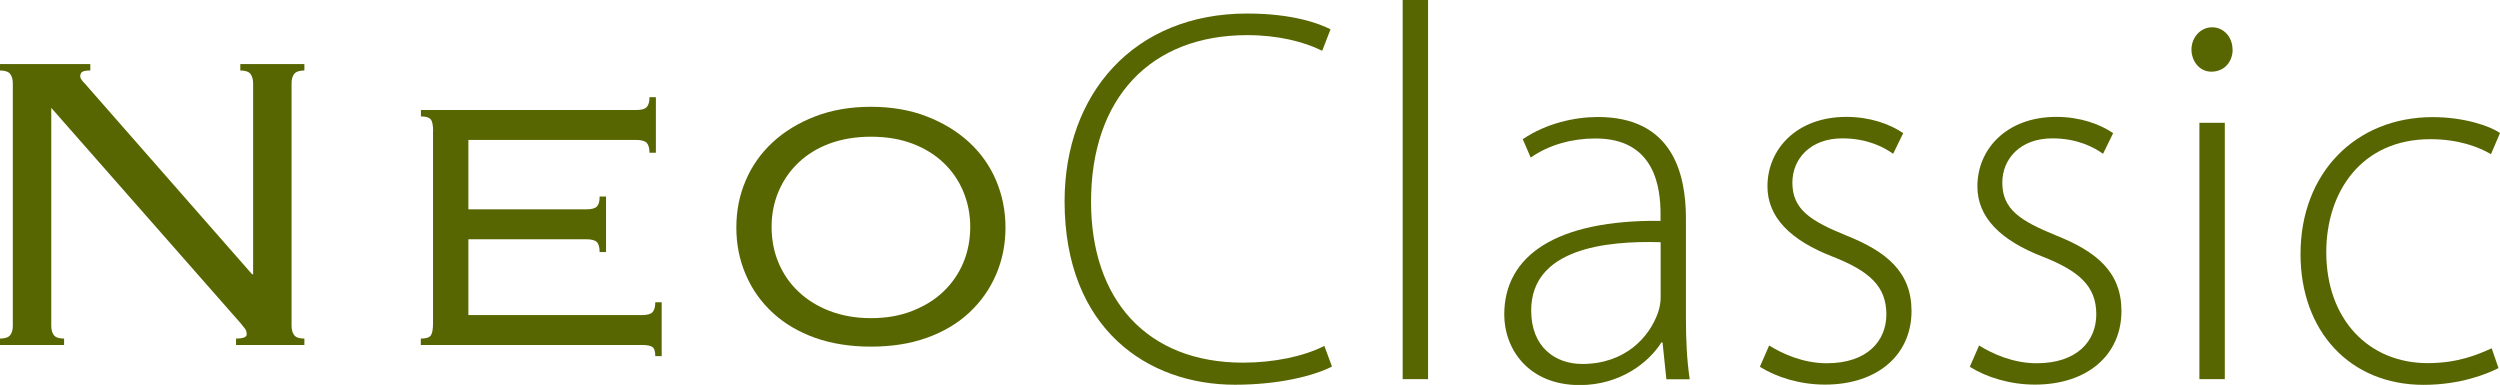
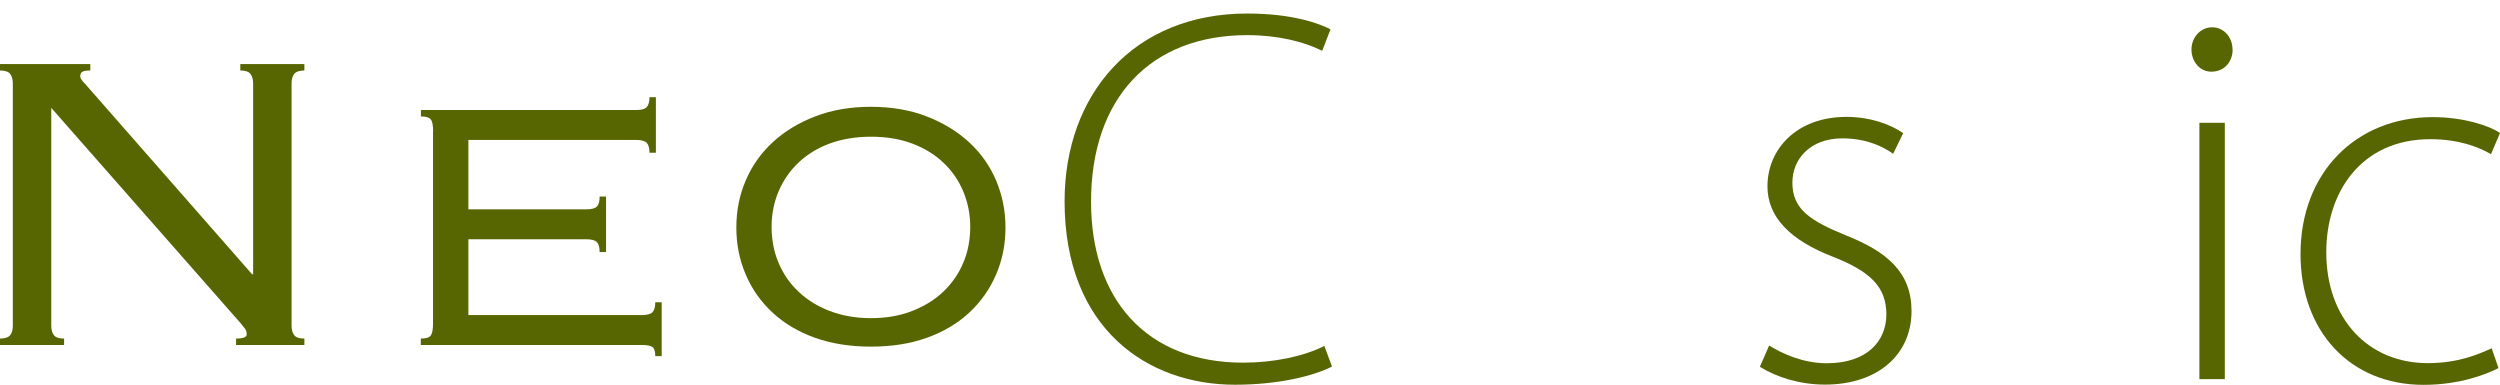
<svg xmlns="http://www.w3.org/2000/svg" id="_レイヤー_2" data-name="レイヤー 2" viewBox="0 0 210.67 32.44">
  <defs>
    <style>
      .cls-1 {
        fill: #576600;
      }
    </style>
  </defs>
  <g id="_レイヤー_1-2" data-name="レイヤー 1">
    <g>
      <path class="cls-1" d="M21.33,23.13V7.02c0-.33-.08-.59-.22-.79-.15-.19-.44-.29-.86-.29v-.54h5.4v.54c-.42,0-.71.1-.86.29-.15.2-.22.46-.22.79v20.43c0,.33.07.59.22.79.15.2.43.29.86.29v.54h-5.76v-.54c.6,0,.9-.12.9-.36,0-.21-.06-.38-.18-.52-.12-.14-.21-.25-.27-.34L4.32,9.09v18.36c0,.33.07.59.22.79.15.2.43.29.86.29v.54H0v-.54c.42,0,.71-.1.86-.29.15-.19.22-.46.22-.79V7.02c0-.33-.08-.59-.22-.79-.15-.19-.44-.29-.86-.29v-.54h7.61v.54c-.33,0-.56.04-.67.11-.12.08-.18.2-.18.38,0,.09.04.19.11.29.07.11.16.2.25.29l14.13,16.11h.09Z" />
      <path class="cls-1" d="M36.5,11.07c0-.51-.07-.85-.2-1.01-.13-.16-.41-.25-.83-.25v-.54h18.13c.45,0,.75-.08.9-.25.15-.16.23-.44.23-.83h.54v4.68h-.54c0-.39-.08-.67-.23-.83-.15-.16-.45-.25-.9-.25h-14.13v5.85h9.94c.45,0,.75-.08.9-.25.15-.16.22-.44.22-.83h.54v4.68h-.54c0-.39-.08-.67-.22-.83-.15-.16-.45-.25-.9-.25h-9.94v6.39h14.62c.45,0,.75-.08.9-.25.15-.16.23-.44.23-.83h.54v4.54h-.54c0-.39-.08-.65-.23-.76-.15-.12-.45-.18-.9-.18h-18.63v-.54c.42,0,.7-.08.83-.25.13-.16.2-.5.2-1.01V11.07Z" />
      <path class="cls-1" d="M73.39,9c1.74,0,3.31.27,4.7.81,1.39.54,2.59,1.27,3.58,2.18.99.92,1.75,1.99,2.27,3.22.52,1.23.79,2.55.79,3.96s-.26,2.73-.79,3.96c-.53,1.23-1.28,2.3-2.27,3.22-.99.92-2.18,1.62-3.58,2.12-1.4.5-2.96.74-4.7.74s-3.31-.25-4.7-.74c-1.39-.5-2.59-1.2-3.58-2.12-.99-.91-1.75-1.99-2.27-3.22-.53-1.23-.79-2.55-.79-3.96s.26-2.73.79-3.96c.52-1.23,1.28-2.3,2.27-3.22.99-.91,2.18-1.64,3.58-2.18,1.4-.54,2.96-.81,4.7-.81ZM73.39,11.52c-1.29,0-2.45.2-3.49.58-1.04.39-1.91.93-2.63,1.62-.72.69-1.28,1.5-1.67,2.43-.39.93-.58,1.92-.58,2.97s.19,2.09.58,3.01c.39.93.94,1.74,1.67,2.43.72.69,1.6,1.24,2.63,1.64,1.04.4,2.2.61,3.49.61s2.45-.2,3.49-.61c1.04-.41,1.91-.95,2.63-1.64.72-.69,1.28-1.5,1.67-2.43.39-.93.58-1.94.58-3.01s-.2-2.04-.58-2.97c-.39-.93-.94-1.74-1.67-2.43-.72-.69-1.6-1.23-2.63-1.62-1.04-.39-2.2-.58-3.49-.58Z" />
      <path class="cls-1" d="M112.24,30.89c-1.53.78-4.46,1.53-8.18,1.53-7.33,0-14.35-4.69-14.35-15.46,0-9.01,5.8-15.82,15.38-15.82,3.86,0,6.1.85,7.03,1.33l-.7,1.81c-1.54-.77-3.75-1.32-6.31-1.32-8.18,0-13.17,5.32-13.17,14.04,0,8.25,4.7,13.56,12.81,13.56,2.6,0,5.12-.53,6.85-1.41l.64,1.73Z" />
-       <path class="cls-1" d="M118.2,0h2.14v31.95h-2.14V0Z" />
-       <path class="cls-1" d="M140.42,31.95l-.32-3.09h-.1c-1.05,1.67-3.45,3.59-6.88,3.59-4.34,0-6.36-3.06-6.36-5.94,0-4.98,4.39-7.99,13.17-7.9v-.57c0-2.14-.42-6.4-5.52-6.37-1.89,0-3.86.51-5.42,1.61l-.67-1.55c1.97-1.34,4.38-1.87,6.33-1.87,6.23,0,7.42,4.68,7.42,8.54v8.43c0,1.71.07,3.48.32,5.13h-1.97ZM139.94,20.41c-4.7-.14-10.91.57-10.91,5.76,0,3.1,2.05,4.5,4.3,4.5,3.6,0,5.65-2.23,6.39-4.33.16-.46.22-.92.22-1.29v-4.63Z" />
      <path class="cls-1" d="M149.08,29.11c1.16.73,2.9,1.5,4.86,1.5,3.4,0,5.02-1.87,5.02-4.12,0-2.37-1.43-3.65-4.54-4.87-3.53-1.37-5.48-3.3-5.48-5.92,0-3.12,2.45-5.85,6.65-5.85,1.99,0,3.67.6,4.79,1.37l-.85,1.74c-.74-.53-2.14-1.3-4.28-1.3-2.74,0-4.21,1.77-4.21,3.73,0,2.26,1.53,3.22,4.48,4.43,3.49,1.38,5.56,3.12,5.56,6.39,0,3.7-2.87,6.2-7.29,6.2-2.08,0-4.05-.6-5.49-1.5l.79-1.81Z" />
-       <path class="cls-1" d="M166.77,29.11c1.16.73,2.9,1.5,4.86,1.5,3.4,0,5.02-1.87,5.02-4.12,0-2.37-1.43-3.65-4.54-4.87-3.53-1.37-5.48-3.3-5.48-5.92,0-3.12,2.45-5.85,6.65-5.85,1.99,0,3.67.6,4.79,1.37l-.85,1.74c-.74-.53-2.14-1.3-4.28-1.3-2.74,0-4.21,1.77-4.21,3.73,0,2.26,1.53,3.22,4.48,4.43,3.49,1.38,5.56,3.12,5.56,6.39,0,3.7-2.87,6.2-7.29,6.2-2.08,0-4.05-.6-5.49-1.5l.79-1.81Z" />
      <path class="cls-1" d="M188.14,4.17c0,1-.66,1.87-1.8,1.87-.98,0-1.67-.87-1.67-1.87s.75-1.87,1.74-1.87,1.72.84,1.72,1.87ZM185.34,31.95V10.35h2.14v21.6h-2.14Z" />
      <path class="cls-1" d="M210.54,31.02c-.92.47-3.18,1.41-6.31,1.41-6.22,0-10.37-4.53-10.37-11.02,0-6.87,4.68-11.54,11.14-11.54,2.65,0,4.83.75,5.67,1.34l-.76,1.78c-1.06-.61-2.71-1.26-5.12-1.26-5.79,0-8.76,4.43-8.76,9.52,0,5.66,3.57,9.35,8.54,9.35,2.58,0,4.24-.73,5.4-1.25l.58,1.69Z" />
    </g>
  </g>
</svg>